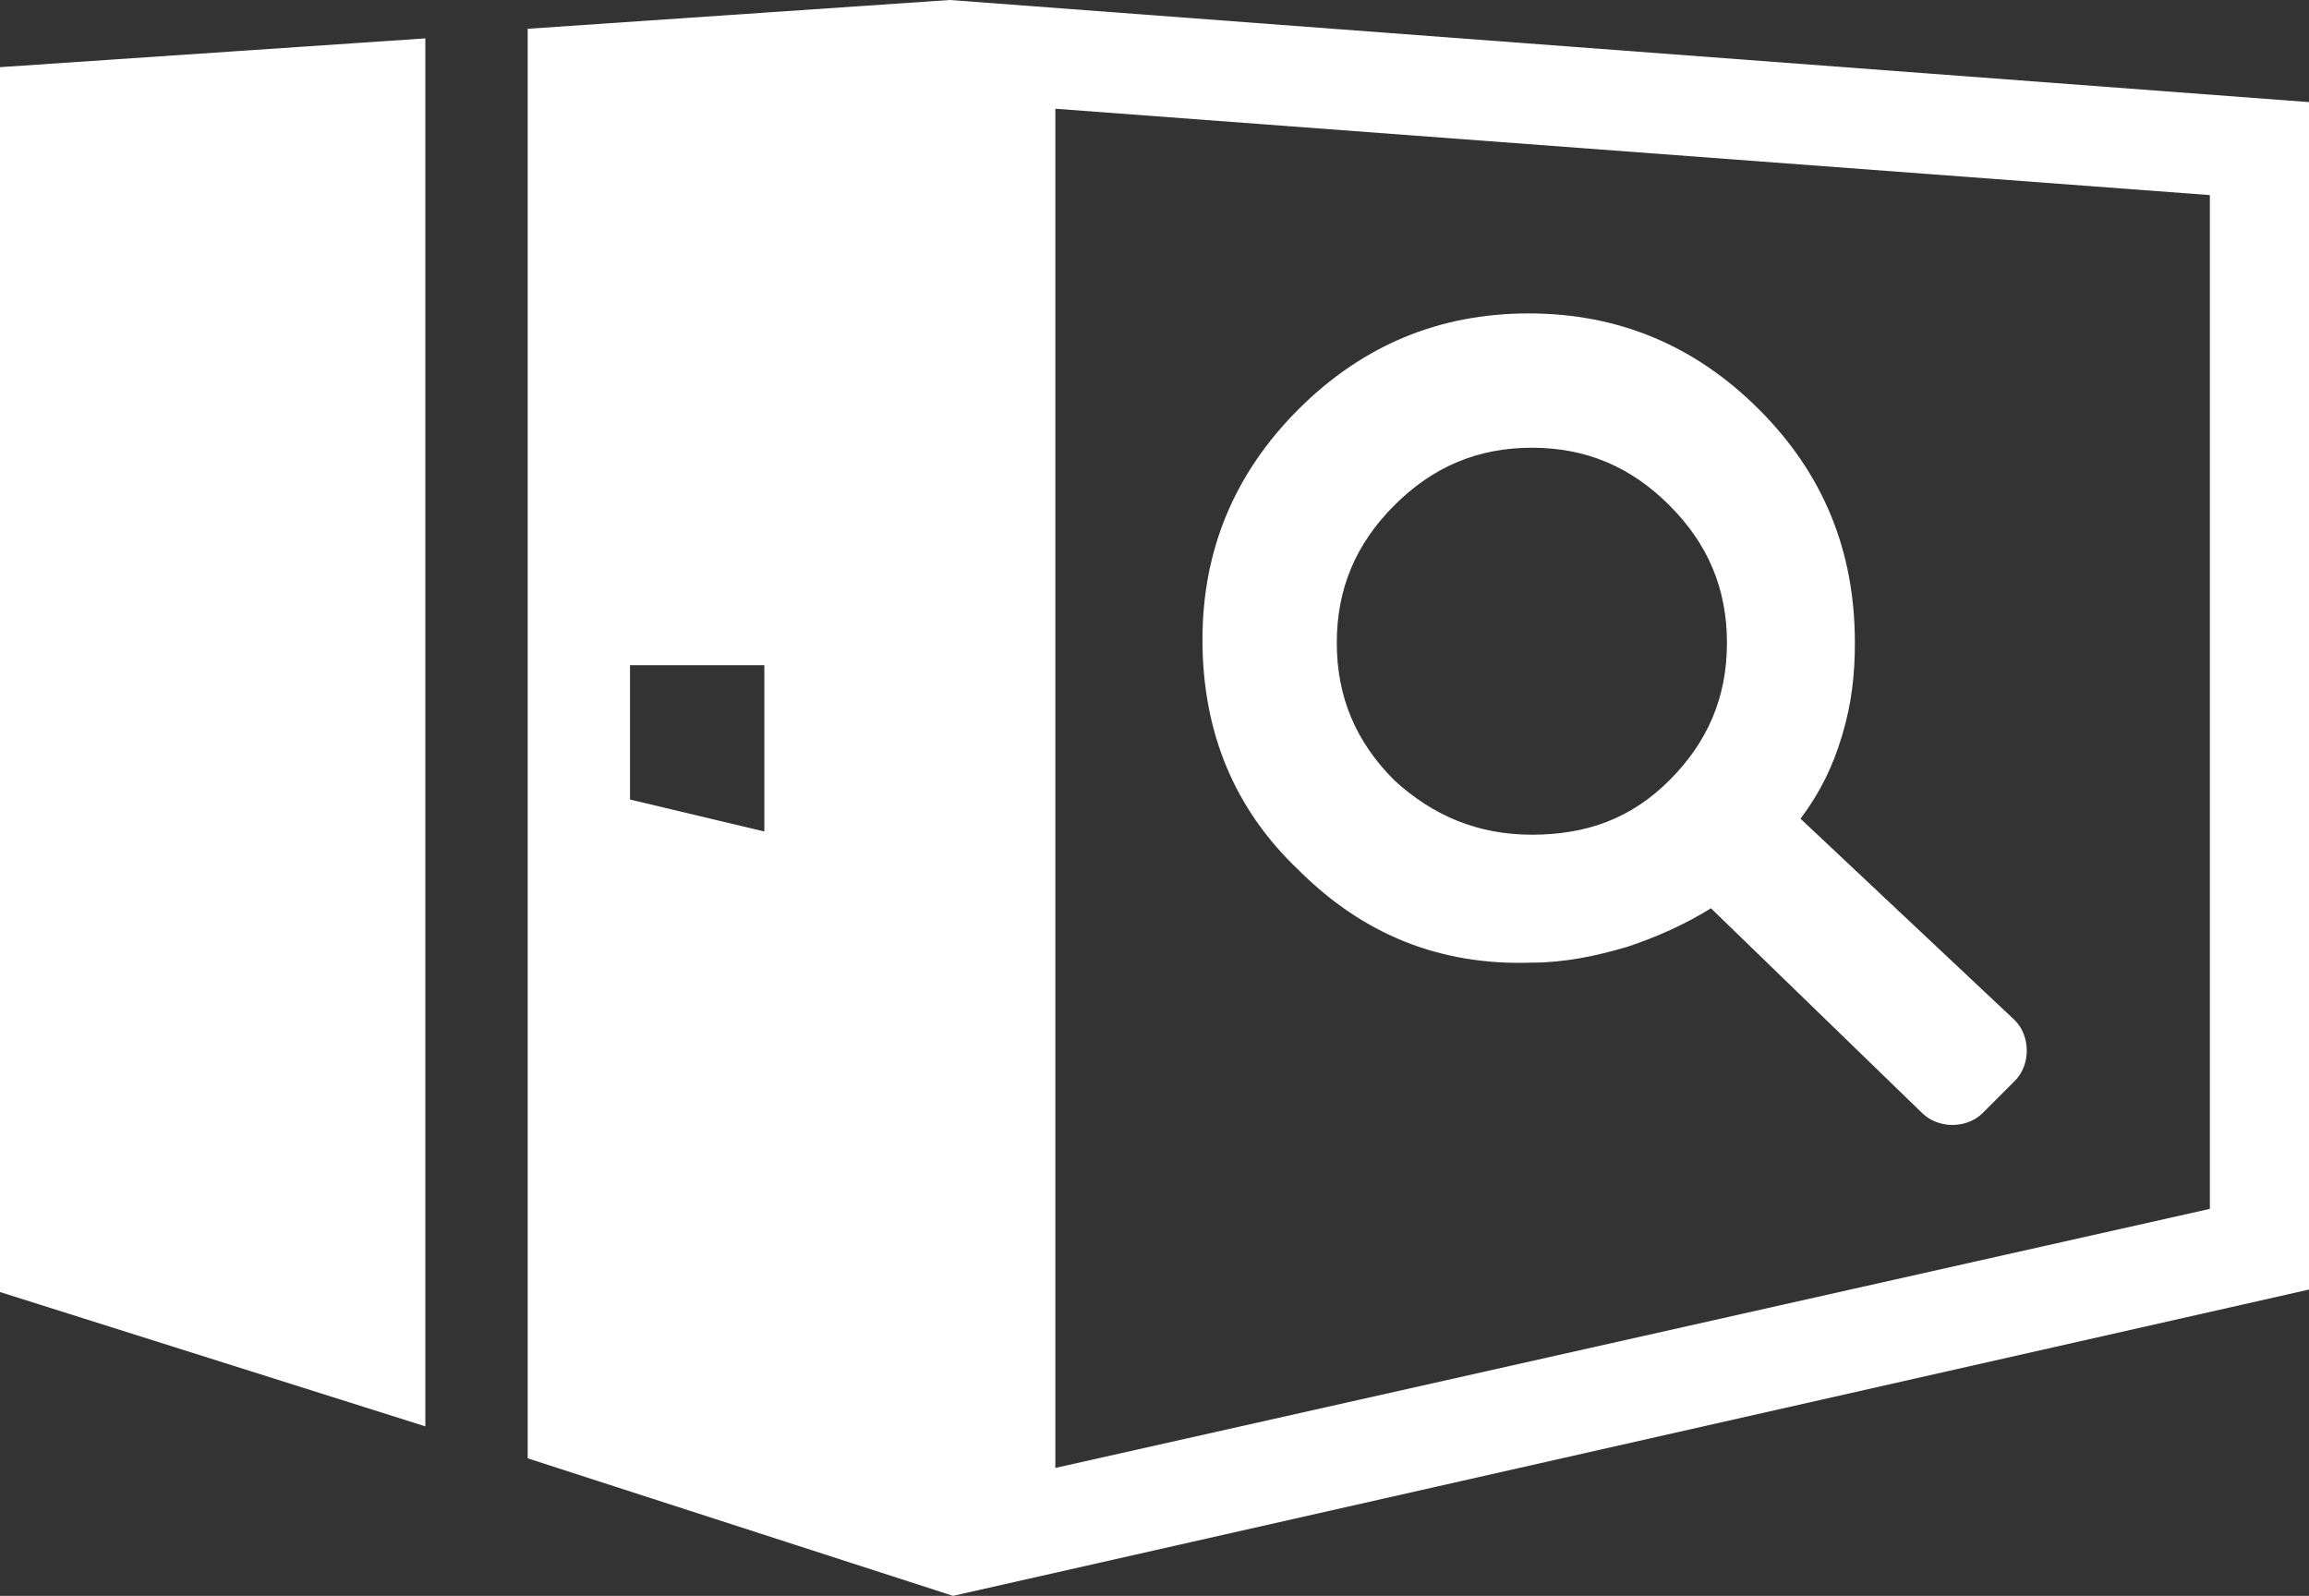
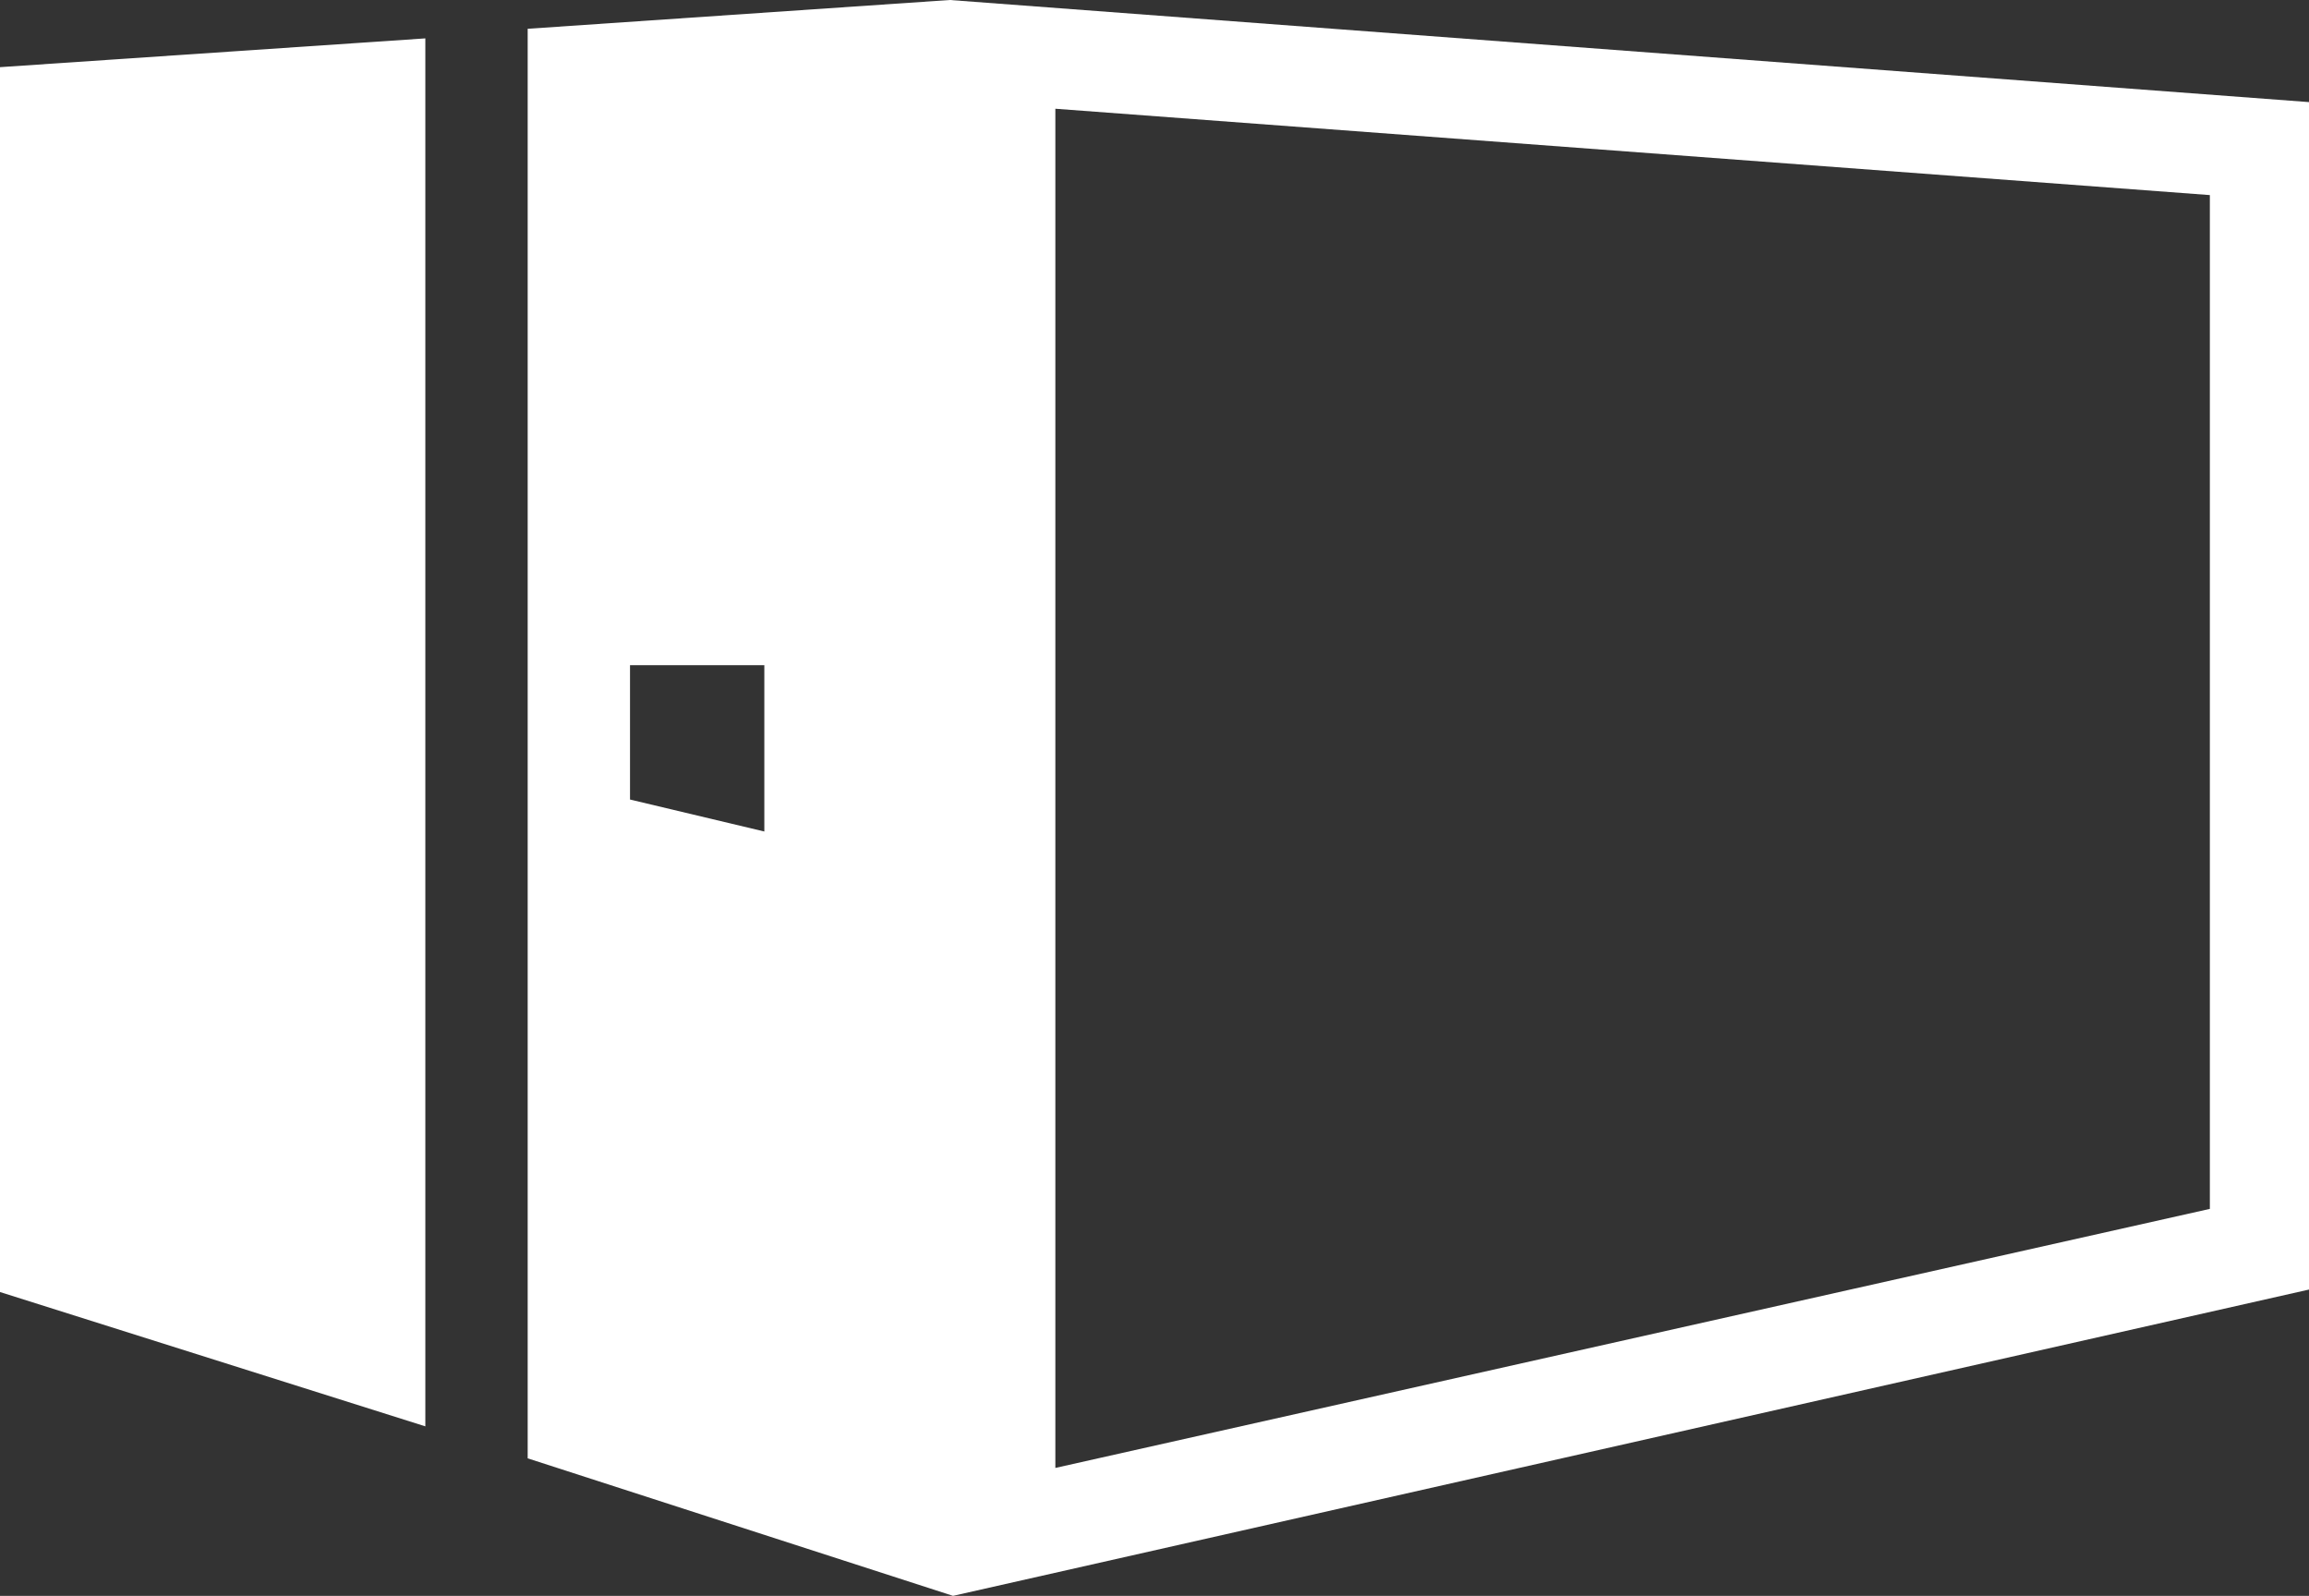
<svg xmlns="http://www.w3.org/2000/svg" version="1.1" id="Layer_1" x="0px" y="0px" viewBox="0 0 72.2 49.9" style="enable-background:new 0 0 72.2 49.9;" xml:space="preserve">
  <rect x="0" y="0" width="72.2" height="49.9" fill="#333333" stroke="none" />
  <style type="text/css">
	.st0{fill:#FFFFFF;}
</style>
  <g>
    <g>
-       <path class="st0" d="M56.3,25.6c0.6-0.8,1-1.6,1.3-2.6c0.3-1,0.4-1.9,0.4-2.9c0-2.9-1-5.3-3-7.3c-2-2-4.4-3-7.2-3    c-2.8,0-5.2,1-7.2,3s-3,4.4-3,7.2c0,2.9,1,5.3,3,7.2c2,2,4.4,3,7.3,2.9c1,0,2-0.2,3-0.5c0.9-0.3,1.8-0.7,2.6-1.2l6.6,6.4    c0.5,0.5,1.4,0.5,1.9,0l1-1c0.5-0.5,0.5-1.4,0-1.9L56.3,25.6z M52.2,24.4c-1.2,1.2-2.6,1.7-4.3,1.7c-1.7,0-3.1-0.6-4.3-1.7    c-1.2-1.2-1.8-2.6-1.8-4.3c0-1.7,0.6-3.1,1.8-4.3c1.2-1.2,2.6-1.8,4.3-1.8c1.7,0,3.1,0.6,4.3,1.8c1.2,1.2,1.8,2.6,1.8,4.3    C54,21.8,53.4,23.2,52.2,24.4z" />
-     </g>
+       </g>
    <g>
      <g>
        <g>
          <polygon class="st0" points="13.3,1.2 0,2.1 0,40.4 13.3,44.6     " />
        </g>
        <g>
          <path class="st0" d="M29.7,0L16.5,0.9v44.7l13.3,4.3l42.5-9.6V3.2L29.7,0z M23.9,26L19.7,25v-4.2h4.2V26z M69.1,37.8l-36.1,8.1      V3.4l36.1,2.7V37.8z" />
        </g>
      </g>
    </g>
  </g>
</svg>